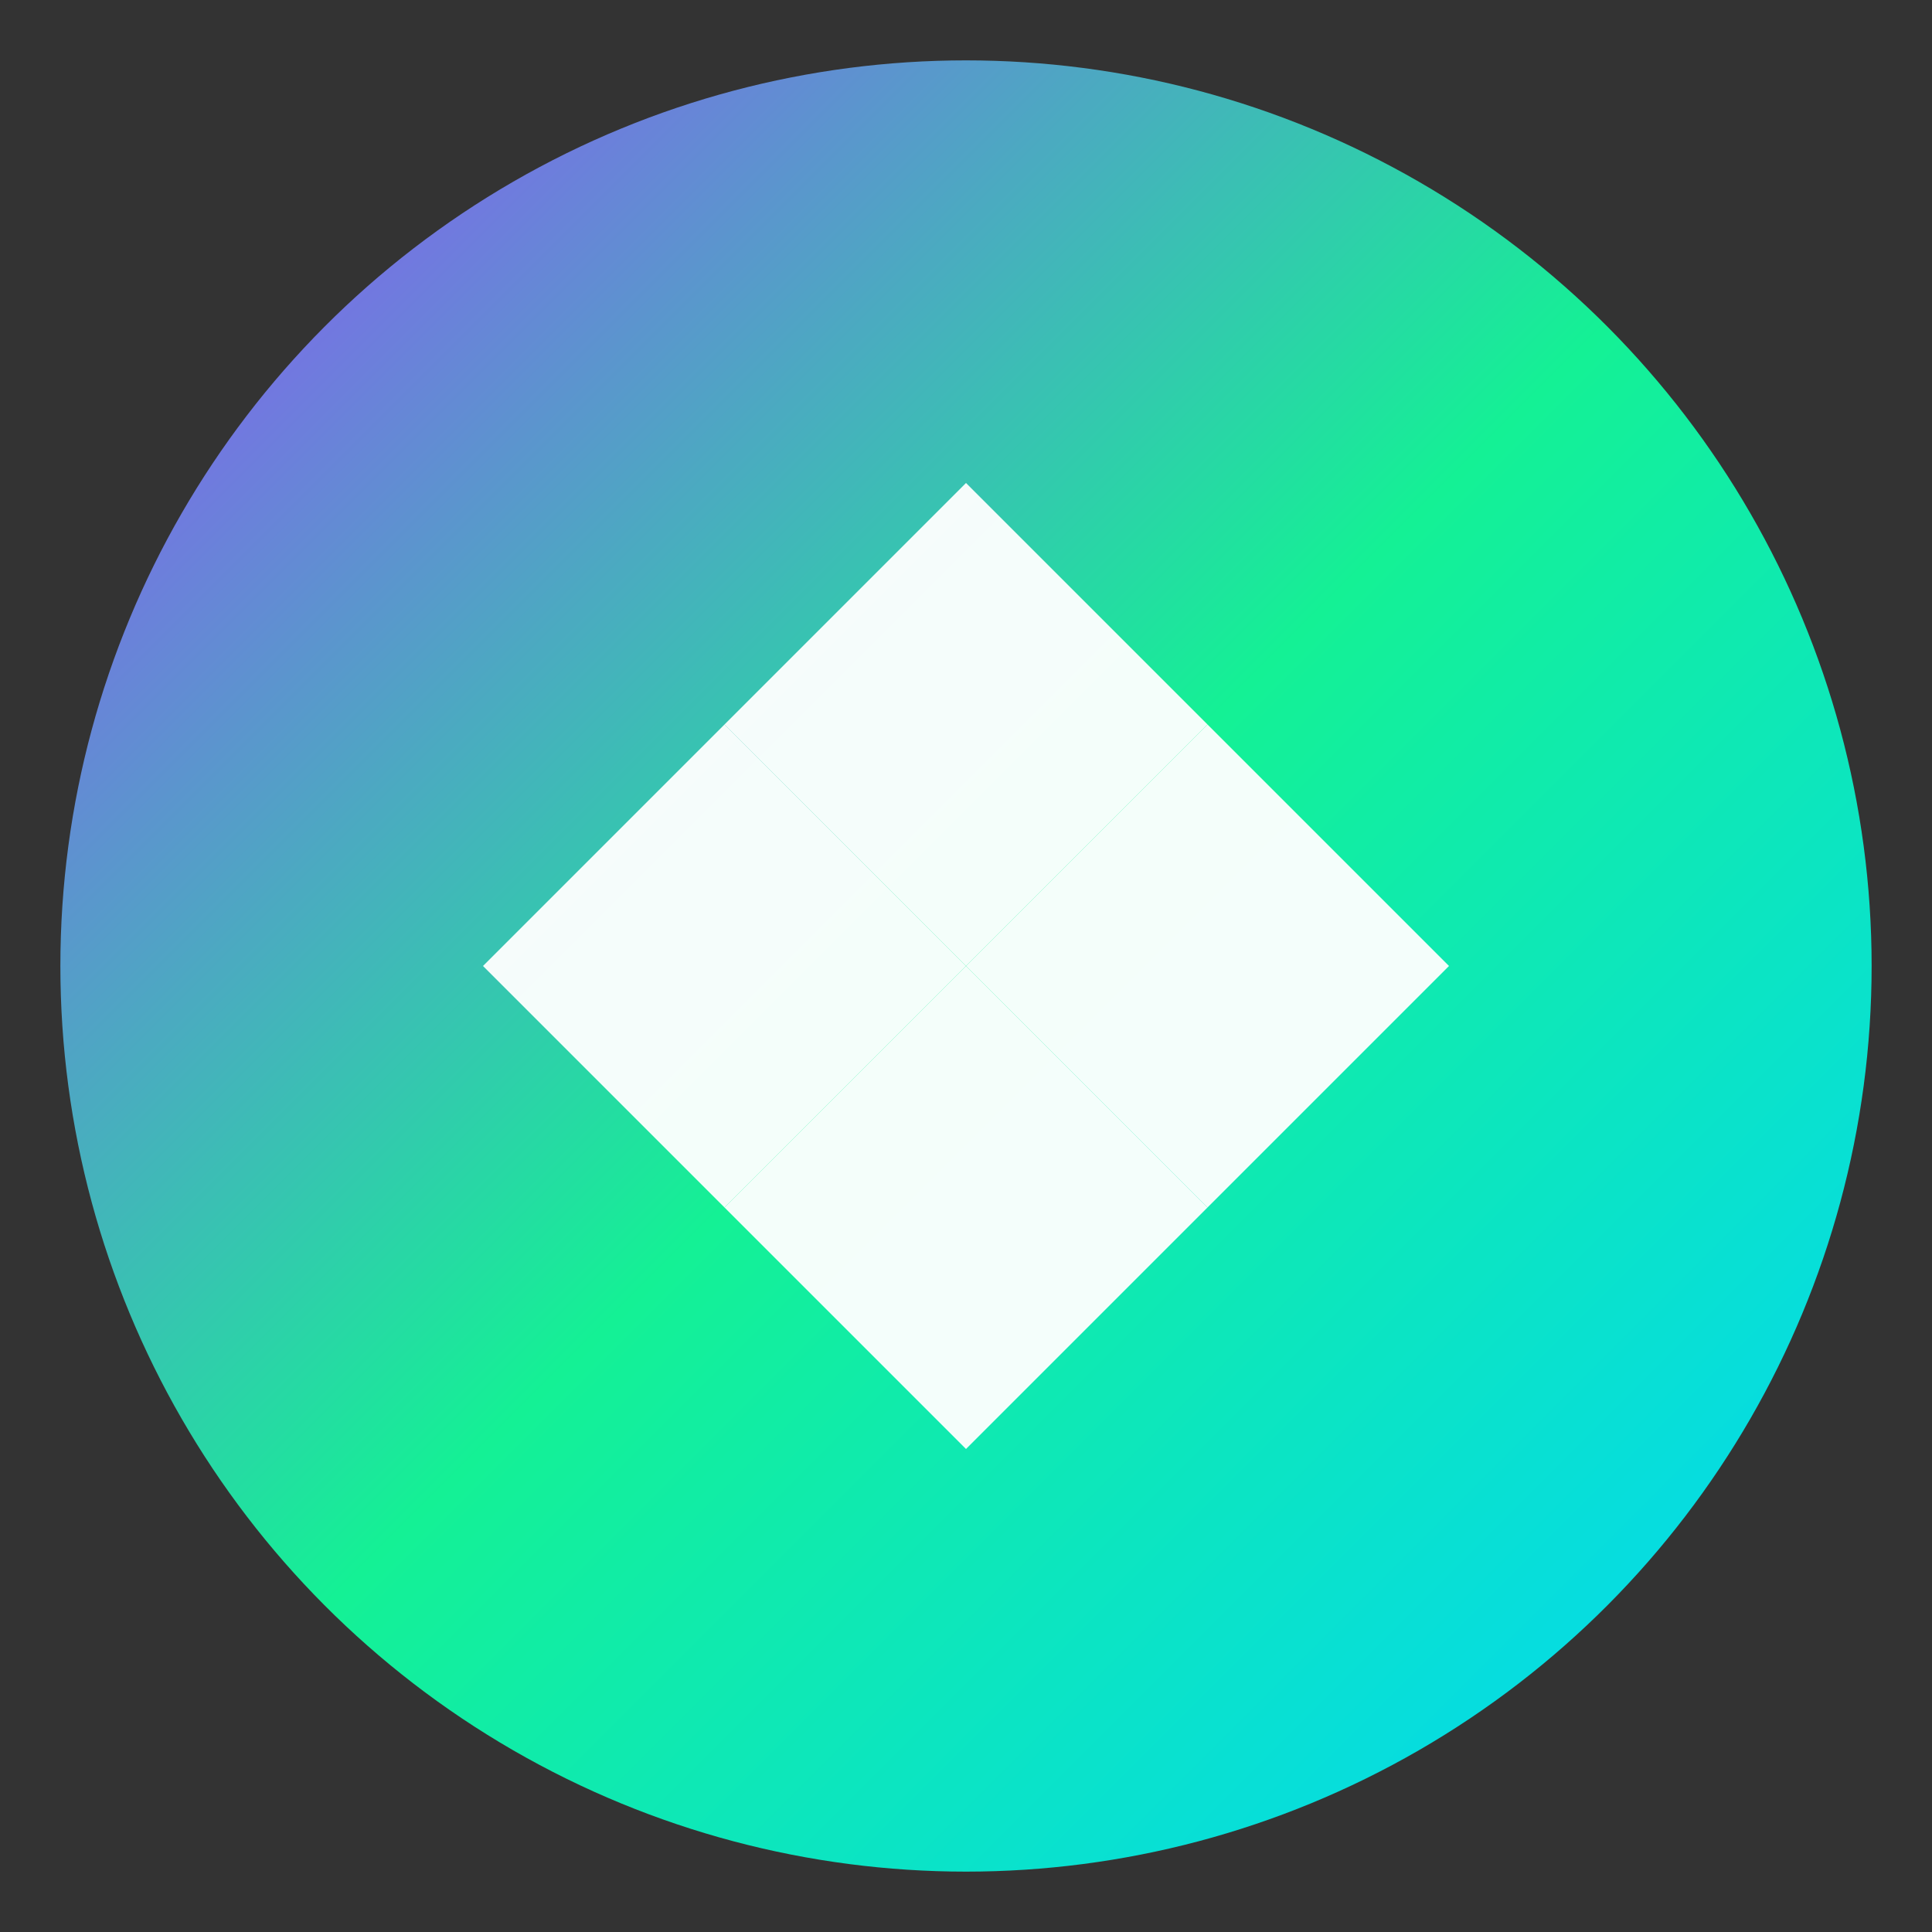
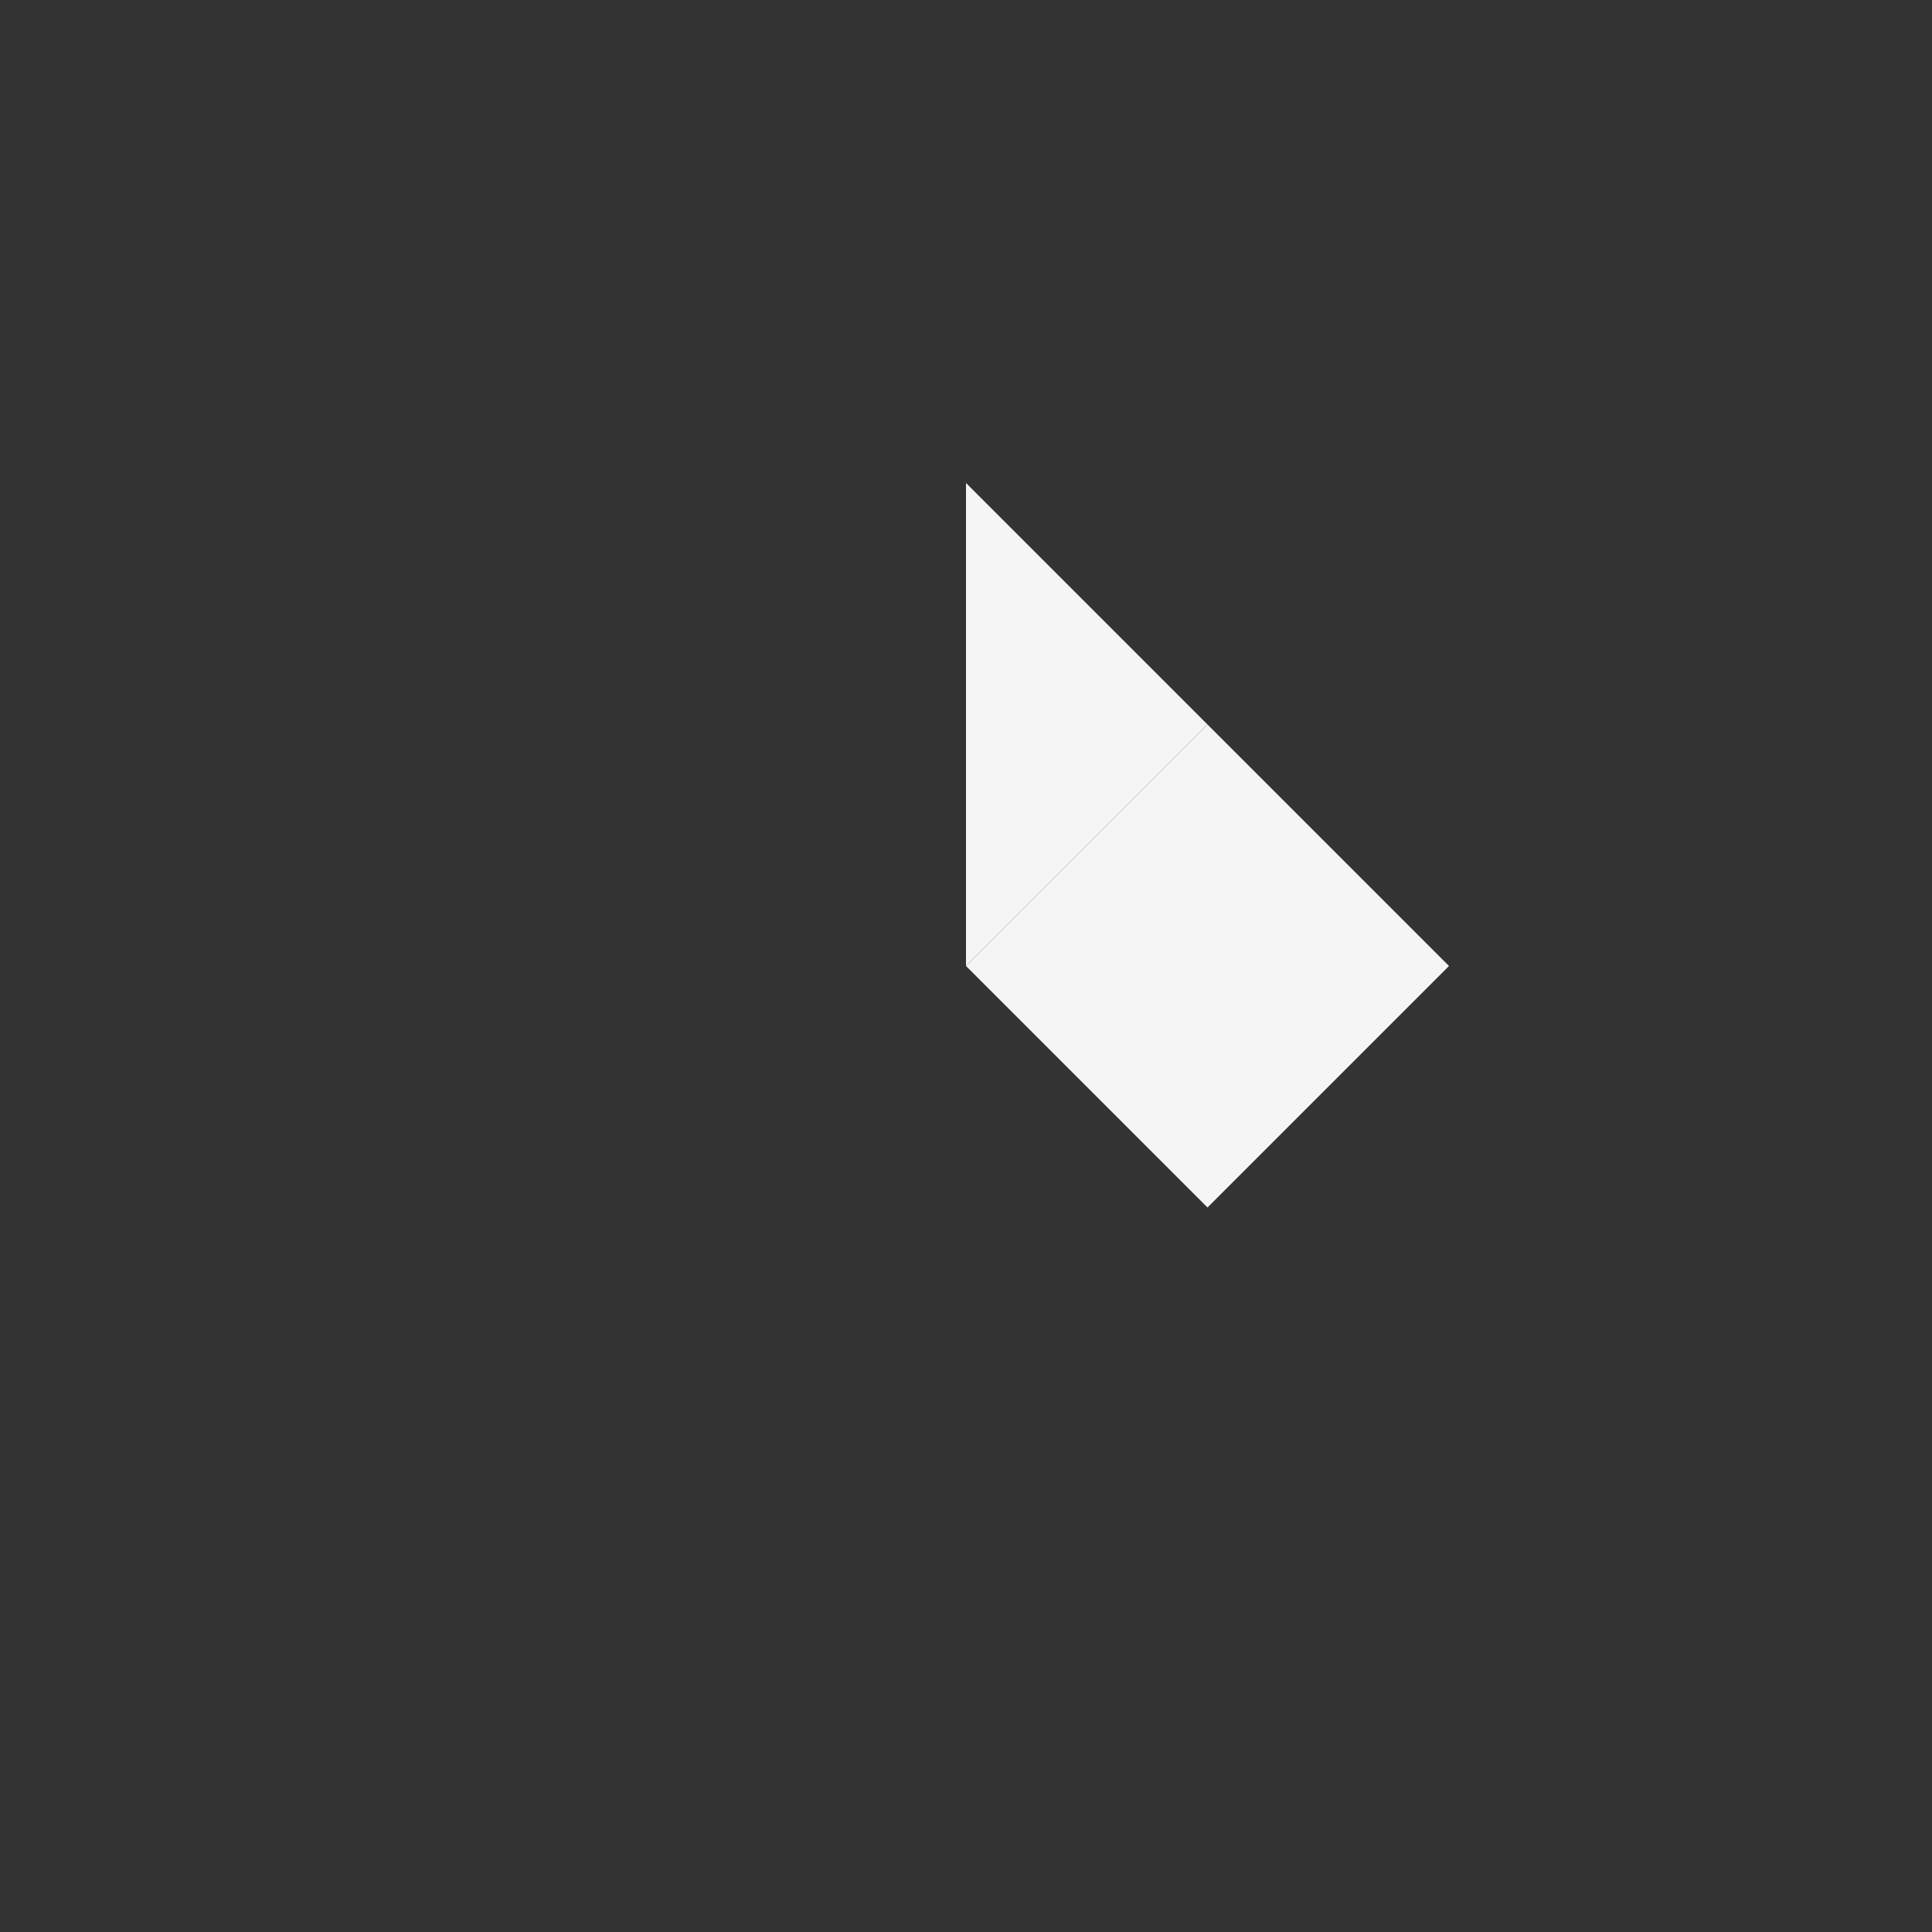
<svg xmlns="http://www.w3.org/2000/svg" viewBox="0 0 64 64">
  <rect x="0" y="0" width="64" height="64" fill="#333333" stroke="none" />
  <defs>
    <linearGradient id="solanaGradient" x1="0%" y1="0%" x2="100%" y2="100%">
      <stop offset="0%" style="stop-color:#9945FF;stop-opacity:1" />
      <stop offset="50%" style="stop-color:#14F195;stop-opacity:1" />
      <stop offset="100%" style="stop-color:#00D4FF;stop-opacity:1" />
    </linearGradient>
  </defs>
-   <circle cx="32" cy="32" r="30" fill="url(#solanaGradient)" />
  <g fill="white" opacity="0.95">
-     <path d="M 32 16 L 40 24 L 32 32 L 24 24 Z" />
-     <path d="M 24 24 L 32 32 L 24 40 L 16 32 Z" />
+     <path d="M 32 16 L 40 24 L 32 32 Z" />
    <path d="M 40 24 L 48 32 L 40 40 L 32 32 Z" />
-     <path d="M 24 40 L 32 48 L 40 40 L 32 32 Z" />
  </g>
</svg>